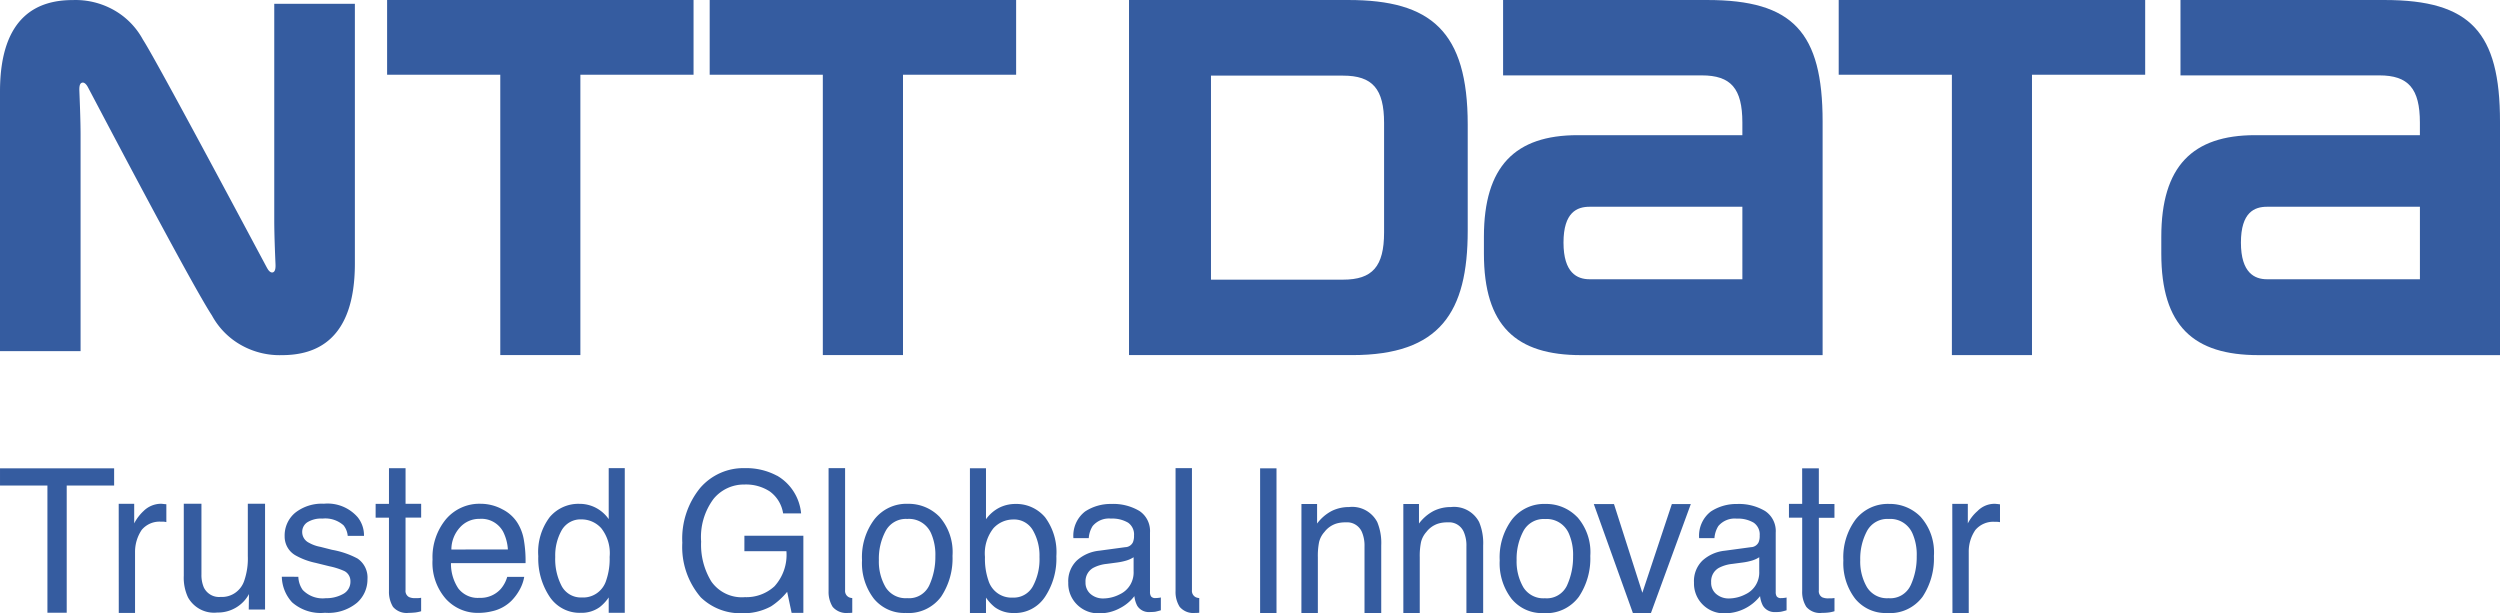
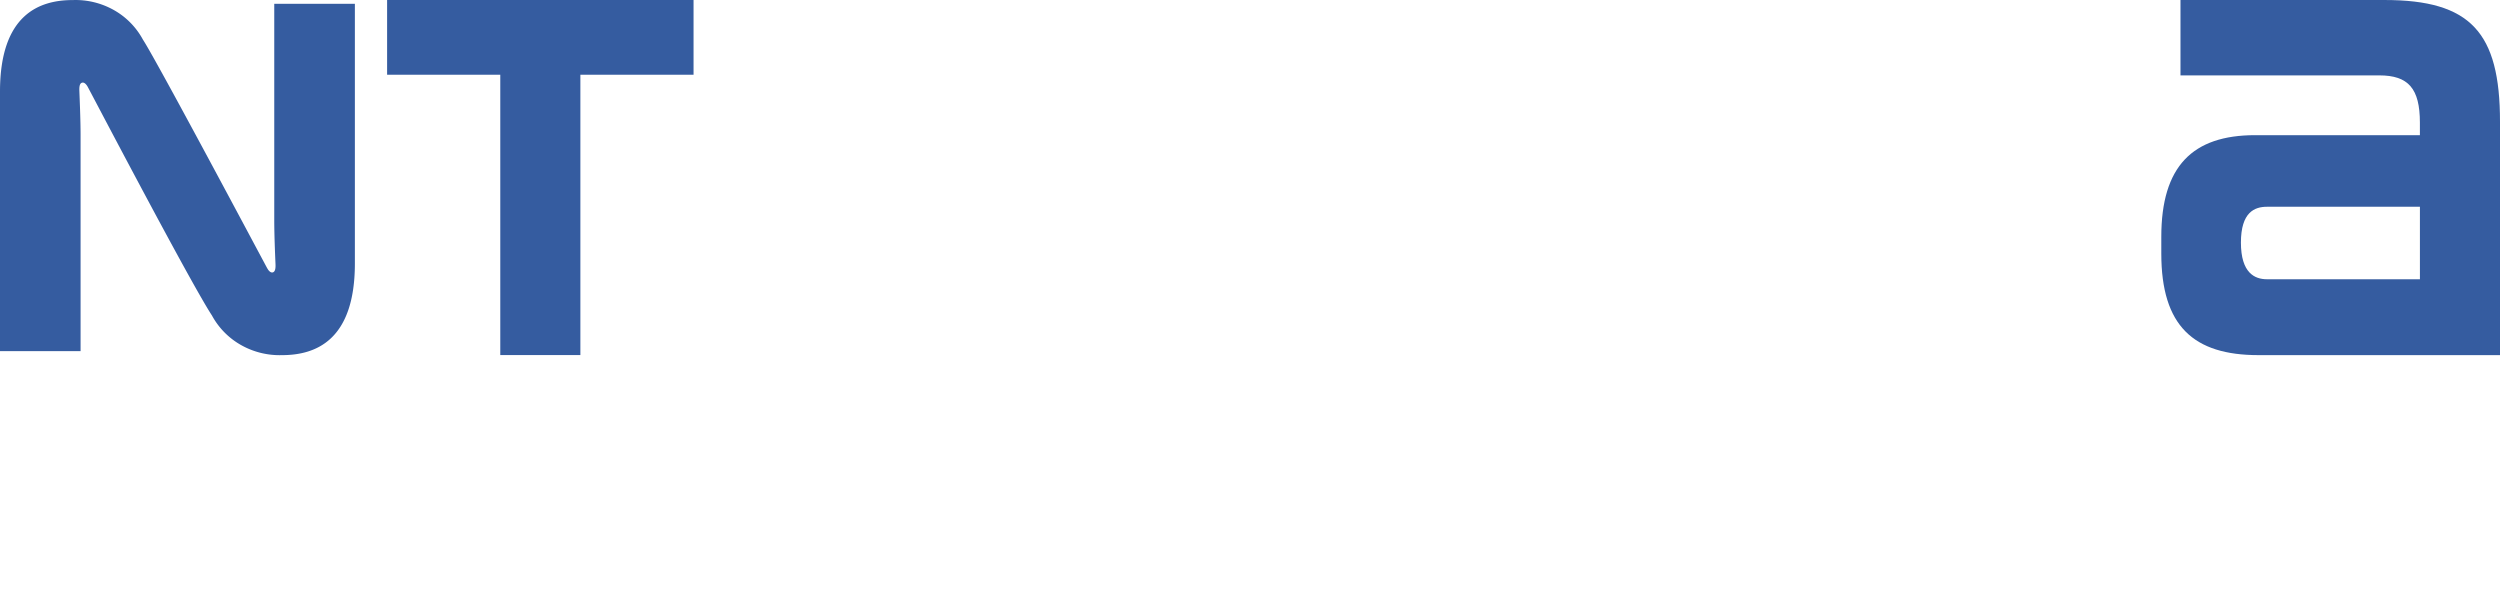
<svg xmlns="http://www.w3.org/2000/svg" width="280.188" height="68.745" viewBox="0 0 280.188 68.745">
  <g id="Grupo_1593" data-name="Grupo 1593" transform="translate(-864.179 -221.483)">
    <path id="Trazado_1823" data-name="Trazado 1823" d="M972.564,0V8.379h12.684V39.8h8.977V8.379h12.684V0Z" transform="translate(-65 221.48)" fill="#355ca0" />
-     <path id="Trazado_1824" data-name="Trazado 1824" d="M1107.328,31.3c-1.38,0-2.919-.7-2.919-4.109s1.527-4.015,2.919-4.015h17.128V31.3ZM1120.518,0h-22.88V8.452h22.272c3.27,0,4.545,1.478,4.545,5.294v1.406H1106c-7.02,0-10.511,3.495-10.511,11.392v1.881c0,8.129,3.616,11.379,10.892,11.379h27.068V13.638c0-10.029-3.329-13.634-12.927-13.634" transform="translate(-65 221.48)" fill="#355ca0" />
    <path id="Trazado_1825" data-name="Trazado 1825" d="M1183.25,31.3c-1.373,0-2.919-.7-2.919-4.109s1.529-4.015,2.919-4.015h17.142V31.3ZM1196.438,0h-22.881V8.452h22.287c3.256,0,4.545,1.478,4.545,5.294v1.406h-18.465c-7.022,0-10.517,3.495-10.517,11.392v1.881c0,8.129,3.625,11.379,10.894,11.379h27.066V13.638c0-10.029-3.31-13.634-12.934-13.634" transform="translate(-65 221.48)" fill="#355ca0" />
-     <path id="Trazado_1826" data-name="Trazado 1826" d="M1008.717,0V8.379h12.68V39.8h8.986V8.379h12.679V0Z" transform="translate(-65 221.48)" fill="#355ca0" />
-     <path id="Trazado_1827" data-name="Trazado 1827" d="M1135.252,0V8.379h12.685V39.8h8.977V8.379H1169.6V0Z" transform="translate(-65 221.48)" fill="#355ca0" />
-     <path id="Trazado_1828" data-name="Trazado 1828" d="M1084.3,26.045c0,3.823-1.3,5.3-4.6,5.3h-14.8V8.479h14.8c3.3,0,4.6,1.481,4.6,5.3Zm9.374-.18V13.957c0-10.441-4.11-13.953-13.37-13.953h-24.591V39.8h25.017c9.842,0,12.944-4.807,12.944-13.939" transform="translate(-65 221.48)" fill="#355ca0" />
    <path id="Trazado_1829" data-name="Trazado 1829" d="M959.132,30.076c-.2-.351-12.437-23.367-13.935-25.632a8.357,8.357,0,0,0-3.26-3.316A8.766,8.766,0,0,0,937.346.009c-3.737,0-8.167,1.595-8.167,10.26V39.353h9.031V15.1c0-1.74-.115-4.318-.133-4.835-.02-.434,0-.839.224-.964.259-.145.519.1.7.418s11.522,21.978,13.93,25.639a8.389,8.389,0,0,0,3.261,3.315,8.788,8.788,0,0,0,4.59,1.132c3.737,0,8.17-1.615,8.17-10.275V.43h-9.036V24.694c0,1.742.115,4.331.137,4.843.022.432,0,.825-.226.963-.255.14-.518-.1-.691-.424" transform="translate(-65 221.48)" fill="#355ca0" />
-     <path id="Trazado_1830" data-name="Trazado 1830" d="M1016.261,53.311a5.412,5.412,0,0,1,1.863,1.782,5.507,5.507,0,0,1,.84,2.452h-2.016a3.8,3.8,0,0,0-.5-1.382,3.727,3.727,0,0,0-.991-1.079,4.859,4.859,0,0,0-2.853-.777,4.361,4.361,0,0,0-1.9.405,4.408,4.408,0,0,0-1.546,1.194,7.152,7.152,0,0,0-1.4,4.8,7.855,7.855,0,0,0,1.155,4.485,4.2,4.2,0,0,0,1.653,1.371,4.137,4.137,0,0,0,2.1.367,4.667,4.667,0,0,0,3.311-1.215,5.246,5.246,0,0,0,1.341-3.937h-4.711V60.049h6.609v8.639H1017.9l-.5-2.357a7.88,7.88,0,0,1-1.8,1.626,6.515,6.515,0,0,1-3.356.777,6.369,6.369,0,0,1-4.522-1.782,8.653,8.653,0,0,1-2.073-6.122,8.982,8.982,0,0,1,2.024-6.167,6.437,6.437,0,0,1,2.244-1.653,6.363,6.363,0,0,1,2.722-.54,7.309,7.309,0,0,1,3.617.848Zm18.229,4.629a5.978,5.978,0,0,1,1.153,2.031,6.045,6.045,0,0,1,.289,2.325,7.737,7.737,0,0,1-1.276,4.579A4.563,4.563,0,0,1,1032.9,68.3a4.5,4.5,0,0,1-2.217.4,4.367,4.367,0,0,1-1.973-.382,4.457,4.457,0,0,1-1.6-1.228,6.526,6.526,0,0,1-1.319-4.3,7.02,7.02,0,0,1,1.4-4.6,4.6,4.6,0,0,1,1.669-1.309,4.542,4.542,0,0,1,2.071-.413,4.838,4.838,0,0,1,3.563,1.475Zm-1.152,7.643a7.617,7.617,0,0,0,.672-3.229,5.977,5.977,0,0,0-.488-2.6,2.734,2.734,0,0,0-1.082-1.216,2.675,2.675,0,0,0-1.573-.374,2.552,2.552,0,0,0-1.41.316,2.593,2.593,0,0,0-1.021,1.035,6.544,6.544,0,0,0-.757,3.253,5.7,5.7,0,0,0,.757,3.051,2.662,2.662,0,0,0,1.041.946,2.622,2.622,0,0,0,1.372.276,2.473,2.473,0,0,0,1.47-.328,2.521,2.521,0,0,0,1.017-1.125Zm72.614-7.632a5.952,5.952,0,0,1,1.46,4.355,7.709,7.709,0,0,1-1.283,4.58,4.576,4.576,0,0,1-1.76,1.429,4.5,4.5,0,0,1-2.221.4,4.36,4.36,0,0,1-1.968-.383,4.415,4.415,0,0,1-1.6-1.227,6.52,6.52,0,0,1-1.321-4.3,7.063,7.063,0,0,1,1.393-4.6,4.6,4.6,0,0,1,1.671-1.309,4.537,4.537,0,0,1,2.071-.413,4.793,4.793,0,0,1,1.928.365,4.857,4.857,0,0,1,1.627,1.11Zm-1.14,7.643a7.636,7.636,0,0,0,.671-3.229,5.936,5.936,0,0,0-.489-2.6,2.723,2.723,0,0,0-1.079-1.214,2.677,2.677,0,0,0-1.57-.376,2.554,2.554,0,0,0-1.411.316,2.605,2.605,0,0,0-1.023,1.035,6.611,6.611,0,0,0-.757,3.253,5.761,5.761,0,0,0,.757,3.05,2.65,2.65,0,0,0,1.041.947,2.6,2.6,0,0,0,1.371.276,2.477,2.477,0,0,0,1.469-.33,2.533,2.533,0,0,0,1.02-1.123ZM1055.3,61.327a.971.971,0,0,0,.5-.154.983.983,0,0,0,.353-.4,1.853,1.853,0,0,0,.122-.752,1.619,1.619,0,0,0-.145-.812,1.6,1.6,0,0,0-.525-.63,3.5,3.5,0,0,0-1.918-.456,2.379,2.379,0,0,0-1.122.162,2.412,2.412,0,0,0-.922.668,2.869,2.869,0,0,0-.441,1.36h-1.721a3.44,3.44,0,0,1,.28-1.664,3.4,3.4,0,0,1,1.034-1.324,5.19,5.19,0,0,1,2.928-.841,5.727,5.727,0,0,1,3.149.781,2.653,2.653,0,0,1,.921,1.049,2.71,2.71,0,0,1,.272,1.378v6.654a.867.867,0,0,0,.121.5.568.568,0,0,0,.225.153.56.56,0,0,0,.269.03,1.76,1.76,0,0,0,.275-.015,2.413,2.413,0,0,0,.327-.049V68.4c-.289.084-.505.141-.656.168a5.756,5.756,0,0,1-.615.03,1.509,1.509,0,0,1-.788-.164,1.53,1.53,0,0,1-.594-.549,3.033,3.033,0,0,1-.314-1.073,4.693,4.693,0,0,1-1.622,1.351,4.744,4.744,0,0,1-2.318.579,3.337,3.337,0,0,1-1.35-.234,3.382,3.382,0,0,1-1.148-.757,3.311,3.311,0,0,1-.971-2.441,3.217,3.217,0,0,1,.957-2.486,4.389,4.389,0,0,1,2.5-1.1Zm-3.877,5.265a2.114,2.114,0,0,0,1.386.483,4.092,4.092,0,0,0,1.878-.47,2.668,2.668,0,0,0,1.161-1.05,2.718,2.718,0,0,0,.38-1.531V62.456a3.308,3.308,0,0,1-.872.388,6.967,6.967,0,0,1-1.04.21l-1.112.148a4.118,4.118,0,0,0-1.507.448,1.713,1.713,0,0,0-.658.679,1.75,1.75,0,0,0-.2.931,1.66,1.66,0,0,0,.14.736,1.635,1.635,0,0,0,.448.6Zm74-5.265a.967.967,0,0,0,.5-.156.983.983,0,0,0,.352-.393,1.806,1.806,0,0,0,.121-.752,1.6,1.6,0,0,0-.671-1.442,3.471,3.471,0,0,0-1.916-.456,2.369,2.369,0,0,0-1.122.164,2.4,2.4,0,0,0-.923.666,2.927,2.927,0,0,0-.438,1.36h-1.716a3.451,3.451,0,0,1,.279-1.664,3.392,3.392,0,0,1,1.033-1.324,5.19,5.19,0,0,1,2.929-.841,5.7,5.7,0,0,1,3.142.781,2.653,2.653,0,0,1,.926,1.047,2.686,2.686,0,0,1,.274,1.38v6.654a.882.882,0,0,0,.115.5.56.56,0,0,0,.23.154.554.554,0,0,0,.271.029c.081,0,.172,0,.275-.015a2.265,2.265,0,0,0,.327-.049V68.4c-.287.084-.507.141-.658.168a3.752,3.752,0,0,1-.615.03,1.491,1.491,0,0,1-.788-.163,1.508,1.508,0,0,1-.593-.55,2.965,2.965,0,0,1-.317-1.073,5.046,5.046,0,0,1-3.944,1.93,3.328,3.328,0,0,1-1.348-.234,3.369,3.369,0,0,1-1.147-.757,3.319,3.319,0,0,1-.967-2.441,3.214,3.214,0,0,1,.953-2.486,4.388,4.388,0,0,1,2.5-1.1Zm-3.88,5.265a2.116,2.116,0,0,0,1.387.483,4.1,4.1,0,0,0,1.88-.47,2.662,2.662,0,0,0,1.16-1.051,2.722,2.722,0,0,0,.376-1.53V62.456a3.232,3.232,0,0,1-.867.388,6.958,6.958,0,0,1-1.043.21l-1.114.148a4.172,4.172,0,0,0-1.506.448,1.708,1.708,0,0,0-.659.679,1.756,1.756,0,0,0-.2.931,1.635,1.635,0,0,0,.583,1.332m-51.134-14.1h1.838V68.718h-1.838Zm4.632,3.995h1.754v2.193a4.85,4.85,0,0,1,1.647-1.414,4.331,4.331,0,0,1,1.936-.435,3.139,3.139,0,0,1,1.833.347,3.208,3.208,0,0,1,1.325,1.331,6.117,6.117,0,0,1,.448,2.624v7.59h-1.874V61.254a3.892,3.892,0,0,0-.3-1.645,1.822,1.822,0,0,0-.727-.816,1.778,1.778,0,0,0-1.056-.246,3.5,3.5,0,0,0-1.081.137,2.709,2.709,0,0,0-1.327.939,2.6,2.6,0,0,0-.6,1.136,7.858,7.858,0,0,0-.138,1.7V68.73h-1.844Zm11.42,0h1.754v2.193a4.85,4.85,0,0,1,1.647-1.414,4.3,4.3,0,0,1,1.936-.435,3.139,3.139,0,0,1,1.831.348,3.2,3.2,0,0,1,1.325,1.33,6.119,6.119,0,0,1,.454,2.624v7.59h-1.877V61.254a3.8,3.8,0,0,0-.3-1.645,1.806,1.806,0,0,0-.724-.819,1.771,1.771,0,0,0-1.058-.243,3.434,3.434,0,0,0-1.071.137,2.706,2.706,0,0,0-1.335.939,2.639,2.639,0,0,0-.6,1.136,7.787,7.787,0,0,0-.142,1.7V68.73h-1.839Zm23.61.013,3.178,9.939,3.305-9.939h2.125l-4.47,12.216h-2.018L1107.806,56.5Zm21.087-4.008h1.871v3.995h1.749v1.548h-1.749v8.131a.788.788,0,0,0,.073.451.774.774,0,0,0,.31.331,1.665,1.665,0,0,0,.722.116h.287a3.137,3.137,0,0,0,.361-.039v1.481a3.743,3.743,0,0,1-.664.144,6.173,6.173,0,0,1-.744.042,2,2,0,0,1-1.753-.682,3.119,3.119,0,0,1-.459-1.767V58.021h-1.483V56.473h1.483Zm13.311,5.47a5.97,5.97,0,0,1,1.163,2.031,6.042,6.042,0,0,1,.294,2.328,7.767,7.767,0,0,1-1.275,4.569,4.578,4.578,0,0,1-1.763,1.422,4.523,4.523,0,0,1-2.219.395,4.375,4.375,0,0,1-1.97-.381,4.435,4.435,0,0,1-1.6-1.224,6.55,6.55,0,0,1-1.322-4.3,7.075,7.075,0,0,1,1.389-4.6,4.616,4.616,0,0,1,1.674-1.308,4.57,4.57,0,0,1,2.075-.414,4.83,4.83,0,0,1,3.553,1.475Zm-1.142,7.625a7.542,7.542,0,0,0,.671-3.23,5.87,5.87,0,0,0-.489-2.6,2.734,2.734,0,0,0-1.078-1.215,2.682,2.682,0,0,0-1.569-.375,2.558,2.558,0,0,0-1.412.316,2.615,2.615,0,0,0-1.023,1.034,6.58,6.58,0,0,0-.758,3.254,5.688,5.688,0,0,0,.758,3.05,2.657,2.657,0,0,0,1.042.949,2.61,2.61,0,0,0,1.373.276,2.491,2.491,0,0,0,1.47-.335,2.537,2.537,0,0,0,1.013-1.128Zm4.657-9.115h1.742v2.193a4.6,4.6,0,0,1,1.08-1.381,2.674,2.674,0,0,1,.887-.609,2.626,2.626,0,0,1,1.049-.208.885.885,0,0,1,.155.013c.084,0,.23.022.435.046v2a2.166,2.166,0,0,0-.321-.04h-.276a2.575,2.575,0,0,0-1.188.2,2.622,2.622,0,0,0-.975.716,4.267,4.267,0,0,0-.743,2.46v6.853H1148ZM1046.3,57.968a4.245,4.245,0,0,0-1.505-1.124,4.183,4.183,0,0,0-1.835-.36,3.987,3.987,0,0,0-1.834.444,4.209,4.209,0,0,0-1.442,1.27V52.481h-1.8V68.705h1.8V66.978a4.962,4.962,0,0,0,1,1.085,3.5,3.5,0,0,0,2.125.644,3.993,3.993,0,0,0,1.984-.453,4.055,4.055,0,0,0,1.516-1.375,7.72,7.72,0,0,0,1.262-4.541,6.553,6.553,0,0,0-1.274-4.376Zm-1.37,7.758a2.457,2.457,0,0,1-.946.946,2.419,2.419,0,0,1-1.294.306A2.675,2.675,0,0,1,1041,66.5a2.739,2.739,0,0,1-1.042-1.43,7.455,7.455,0,0,1-.389-2.639,4.542,4.542,0,0,1,.952-3.228,3.022,3.022,0,0,1,1.005-.723,2.982,2.982,0,0,1,1.208-.254,2.386,2.386,0,0,1,1.257.286,2.44,2.44,0,0,1,.936.9,5.644,5.644,0,0,1,.752,3.019,6.37,6.37,0,0,1-.752,3.3Zm18.246,1.2a.791.791,0,0,1-.323-.328.806.806,0,0,1-.086-.455V52.472h-1.837V66.247a3.1,3.1,0,0,0,.461,1.767,2.021,2.021,0,0,0,.792.56,1.984,1.984,0,0,0,.958.122,3.139,3.139,0,0,0,.444-.02V67.031a1.13,1.13,0,0,1-.4-.1Zm-38.879,0a.781.781,0,0,1-.32-.329.8.8,0,0,1-.084-.454V52.472h-1.851V66.247a3.168,3.168,0,0,0,.456,1.767,2.022,2.022,0,0,0,1.758.682,3.147,3.147,0,0,0,.441-.02V67.031a1.135,1.135,0,0,1-.4-.1M941.97,52.49v1.932h-5.314V68.678h-2.162V54.422H929.18V52.49Zm9.786,3.972v7.9a3.574,3.574,0,0,0,.269,1.484,1.912,1.912,0,0,0,.776.824,1.879,1.879,0,0,0,1.1.234,2.608,2.608,0,0,0,1.651-.469,2.672,2.672,0,0,0,1.017-1.4,7.606,7.606,0,0,0,.384-2.712V56.456h1.932V68.318h-1.828l.025-1.739a3.761,3.761,0,0,1-.913,1.134,3.955,3.955,0,0,1-2.635.939,3.32,3.32,0,0,1-1.89-.348,3.376,3.376,0,0,1-1.391-1.343,5.19,5.19,0,0,1-.477-2.421V56.456Zm10.86,8.184a2.7,2.7,0,0,0,.49,1.475,3.108,3.108,0,0,0,1.184.766,3.075,3.075,0,0,0,1.4.159,3.842,3.842,0,0,0,1.925-.463,1.529,1.529,0,0,0,.631-.6,1.567,1.567,0,0,0,.207-.85,1.257,1.257,0,0,0-.179-.658,1.235,1.235,0,0,0-.492-.467,7.929,7.929,0,0,0-1.678-.538l-1.555-.385a7.857,7.857,0,0,1-2.206-.815,2.4,2.4,0,0,1-.93-.9,2.44,2.44,0,0,1-.332-1.262,3.331,3.331,0,0,1,.291-1.463,3.281,3.281,0,0,1,.9-1.182,4.813,4.813,0,0,1,3.208-1.005,4.442,4.442,0,0,1,2.077.3,4.492,4.492,0,0,1,1.717,1.222,3.257,3.257,0,0,1,.7,2.082h-1.824a2.22,2.22,0,0,0-.467-1.183,3.1,3.1,0,0,0-1.1-.626,3.064,3.064,0,0,0-1.258-.13,2.931,2.931,0,0,0-1.7.413,1.269,1.269,0,0,0-.431.477,1.3,1.3,0,0,0-.146.631,1.333,1.333,0,0,0,.757,1.188,4.1,4.1,0,0,0,1.294.462l1.3.331a9.6,9.6,0,0,1,2.844.972,2.551,2.551,0,0,1,.868,1,2.594,2.594,0,0,1,.253,1.31,3.517,3.517,0,0,1-.3,1.455,3.474,3.474,0,0,1-.874,1.195,5.025,5.025,0,0,1-3.591,1.122,4.839,4.839,0,0,1-3.68-1.168,4.356,4.356,0,0,1-1.155-2.873Zm26.892-2.312a7.727,7.727,0,0,0,1.262,4.534,4.08,4.08,0,0,0,1.52,1.368,4.016,4.016,0,0,0,1.984.449,3.467,3.467,0,0,0,2.119-.64A4.806,4.806,0,0,0,997.4,66.96v1.725h1.8V52.468h-1.8v5.715a4.065,4.065,0,0,0-1.442-1.27,3.948,3.948,0,0,0-1.834-.442,4.177,4.177,0,0,0-1.83.358,4.229,4.229,0,0,0-1.5,1.122,6.5,6.5,0,0,0-1.286,4.387Zm1.9.093a5.747,5.747,0,0,1,.738-3.025,2.457,2.457,0,0,1,.94-.9,2.4,2.4,0,0,1,1.258-.287,2.93,2.93,0,0,1,1.209.252,2.99,2.99,0,0,1,1.005.727,4.523,4.523,0,0,1,.946,3.228,7.387,7.387,0,0,1-.389,2.639,2.728,2.728,0,0,1-1.037,1.423,2.668,2.668,0,0,1-1.68.48,2.449,2.449,0,0,1-1.3-.3,2.479,2.479,0,0,1-.953-.945,6.508,6.508,0,0,1-.738-3.289Zm-18.634-9.951h1.858v3.991h1.748v1.55H974.63v8.129a.777.777,0,0,0,.081.452.763.763,0,0,0,.319.325,1.57,1.57,0,0,0,.71.115h.291a2.709,2.709,0,0,0,.347-.038v1.508a4,4,0,0,1-.657.14c-.235.022-.474.042-.738.042a2.008,2.008,0,0,1-1.762-.678,3.24,3.24,0,0,1-.449-1.765V58.022h-1.494V56.473h1.494ZM985.4,57.045a4.229,4.229,0,0,1,1.728,1.487,5.216,5.216,0,0,1,.772,2.042,13.8,13.8,0,0,1,.18,2.544h-8.358a4.988,4.988,0,0,0,.819,2.829,2.762,2.762,0,0,0,1.056.83,2.718,2.718,0,0,0,1.316.23,3.038,3.038,0,0,0,2.391-1,3.6,3.6,0,0,0,.721-1.352h1.906a4.541,4.541,0,0,1-.5,1.418,5.63,5.63,0,0,1-.95,1.28,4.428,4.428,0,0,1-2.163,1.157,6.459,6.459,0,0,1-1.566.182,4.77,4.77,0,0,1-1.973-.4,4.836,4.836,0,0,1-1.641-1.181,6.124,6.124,0,0,1-1.482-4.387,6.684,6.684,0,0,1,1.495-4.519,4.945,4.945,0,0,1,1.756-1.319,4.893,4.893,0,0,1,2.146-.423,5.161,5.161,0,0,1,2.364.585Zm.7,4.541a5.12,5.12,0,0,0-.541-2.01,2.8,2.8,0,0,0-1.113-1.1,2.746,2.746,0,0,0-1.52-.321,2.866,2.866,0,0,0-1.21.243,2.908,2.908,0,0,0-1,.729,3.683,3.683,0,0,0-.949,2.462Zm-43.617-5.117h1.736v2.193a5.032,5.032,0,0,1,1.05-1.385,2.8,2.8,0,0,1,1.94-.815,1.208,1.208,0,0,1,.18.012c.088.013.242.026.434.042v2a2.626,2.626,0,0,0-.306-.046h-.308a2.6,2.6,0,0,0-1.175.2,2.631,2.631,0,0,0-.965.71,4.4,4.4,0,0,0-.755,2.465V68.7h-1.824Z" transform="translate(-65 221.48)" fill="#355ca0" />
  </g>
</svg>